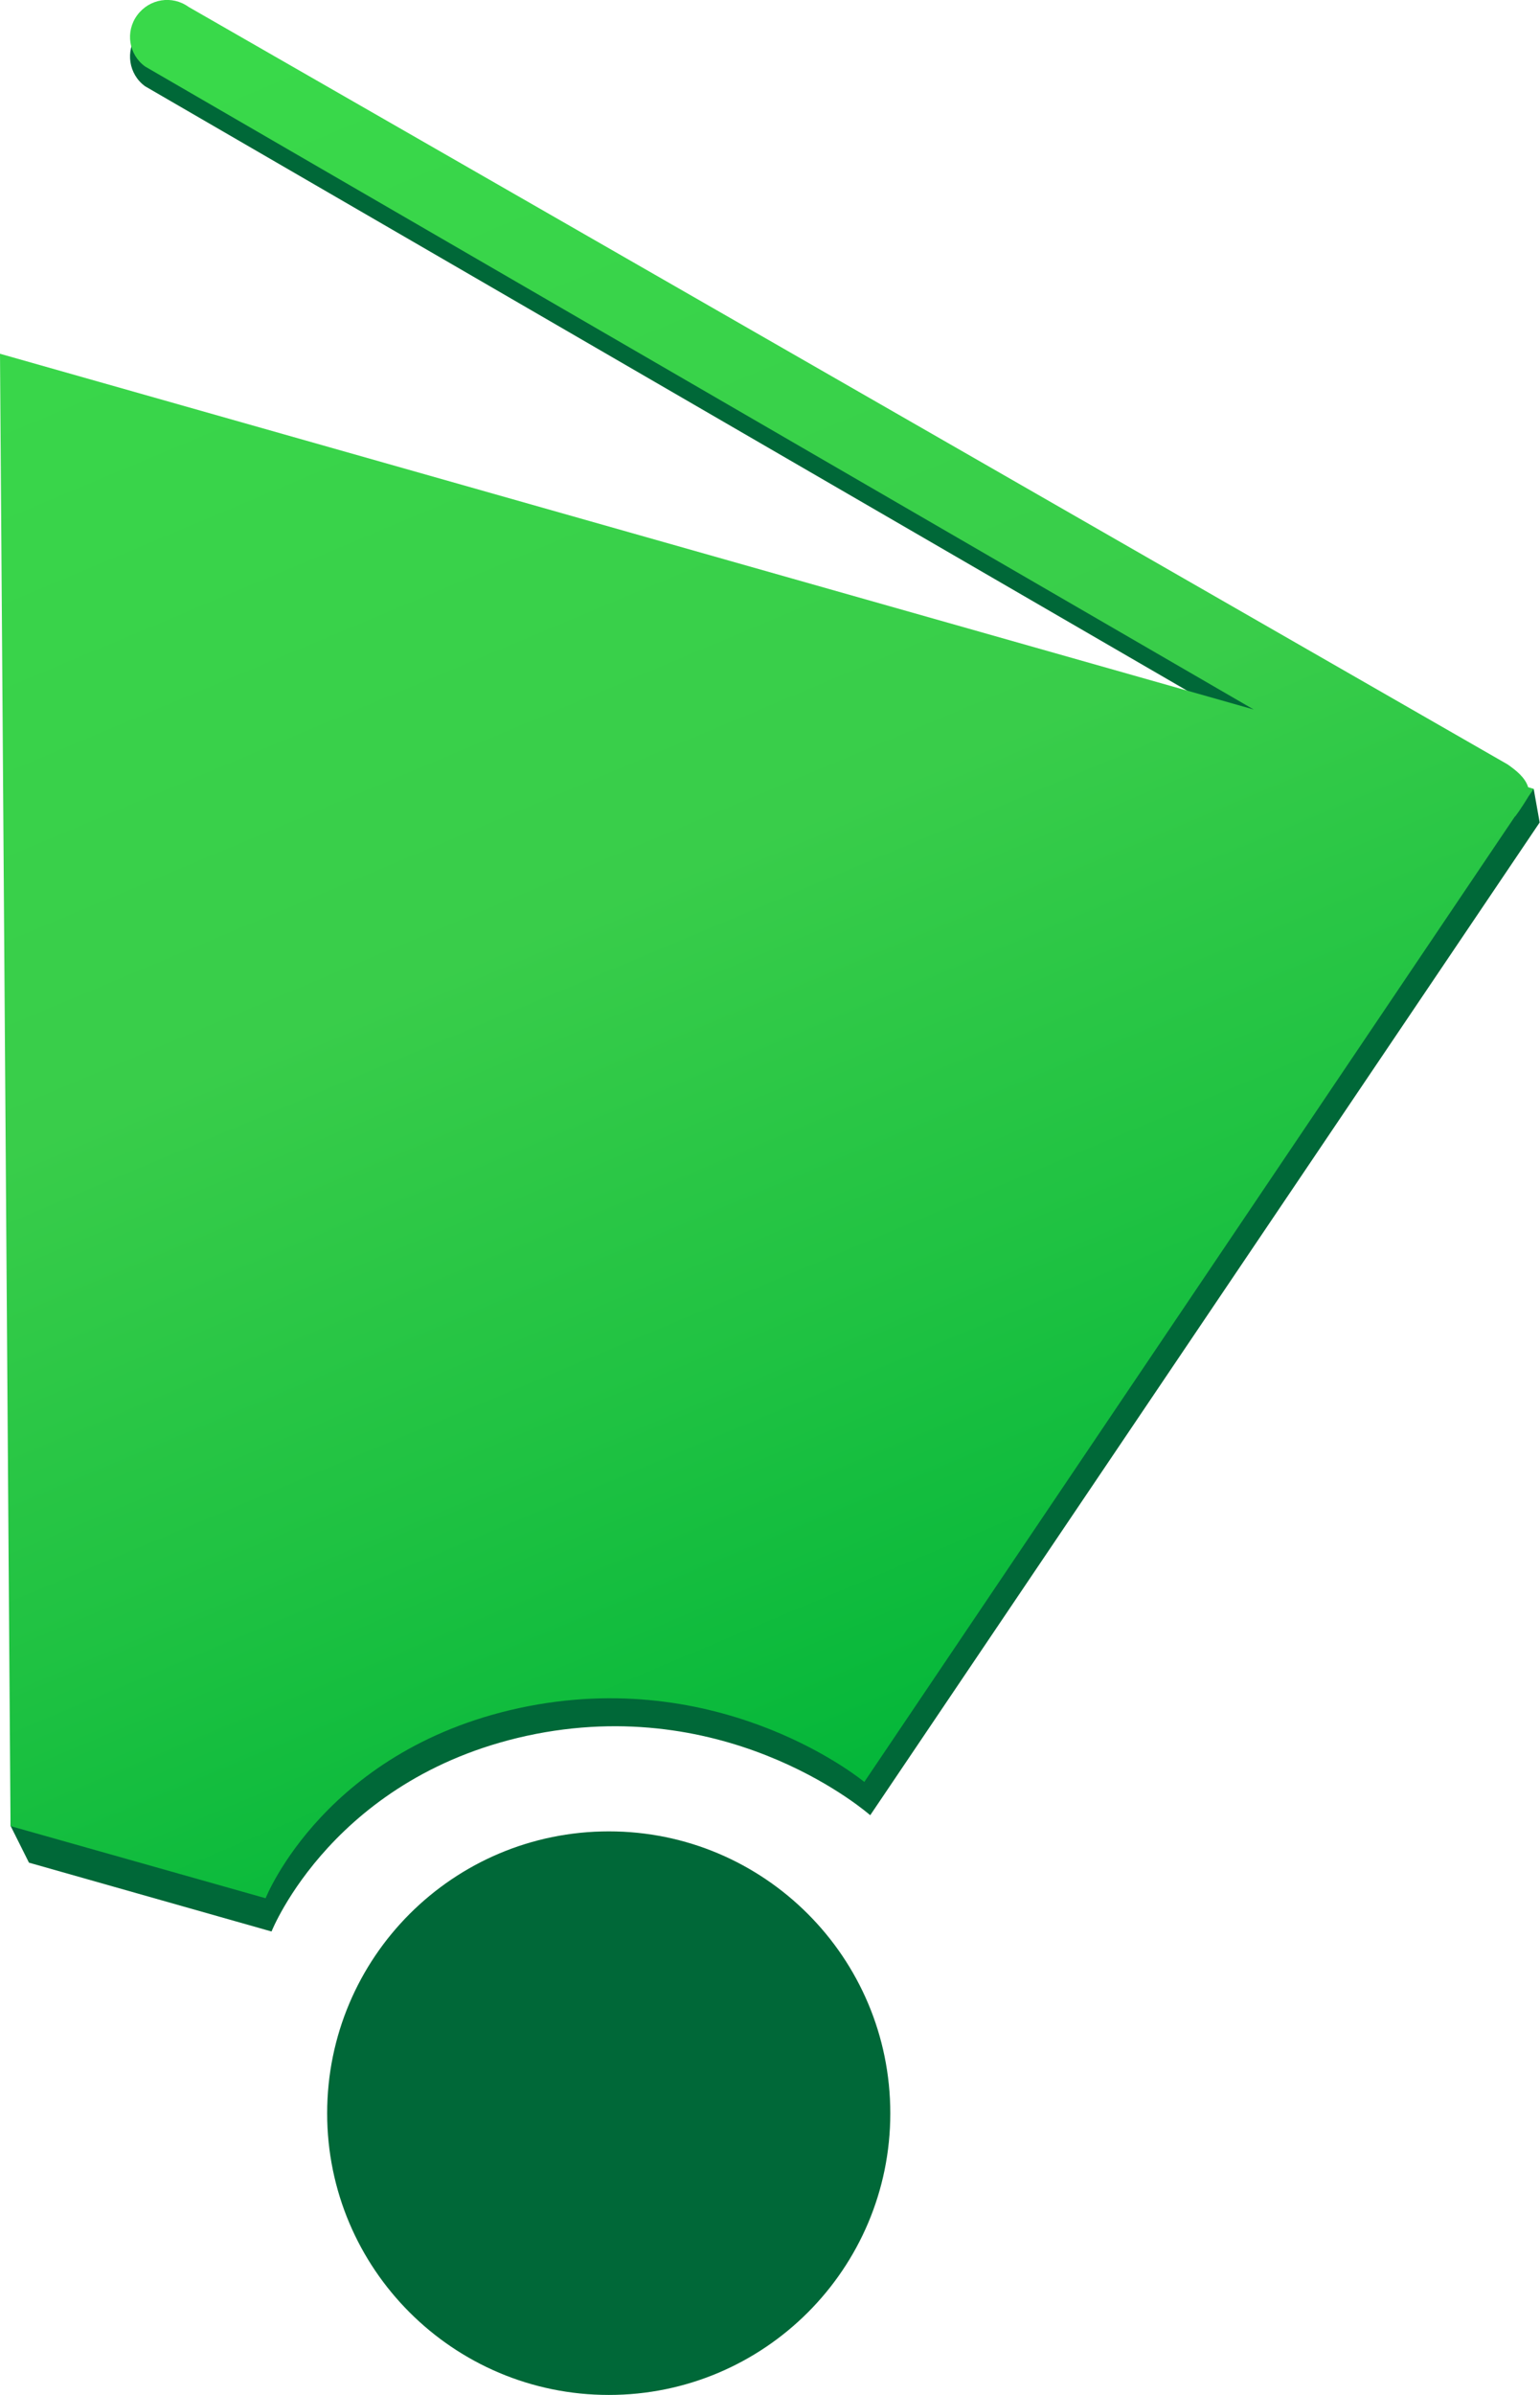
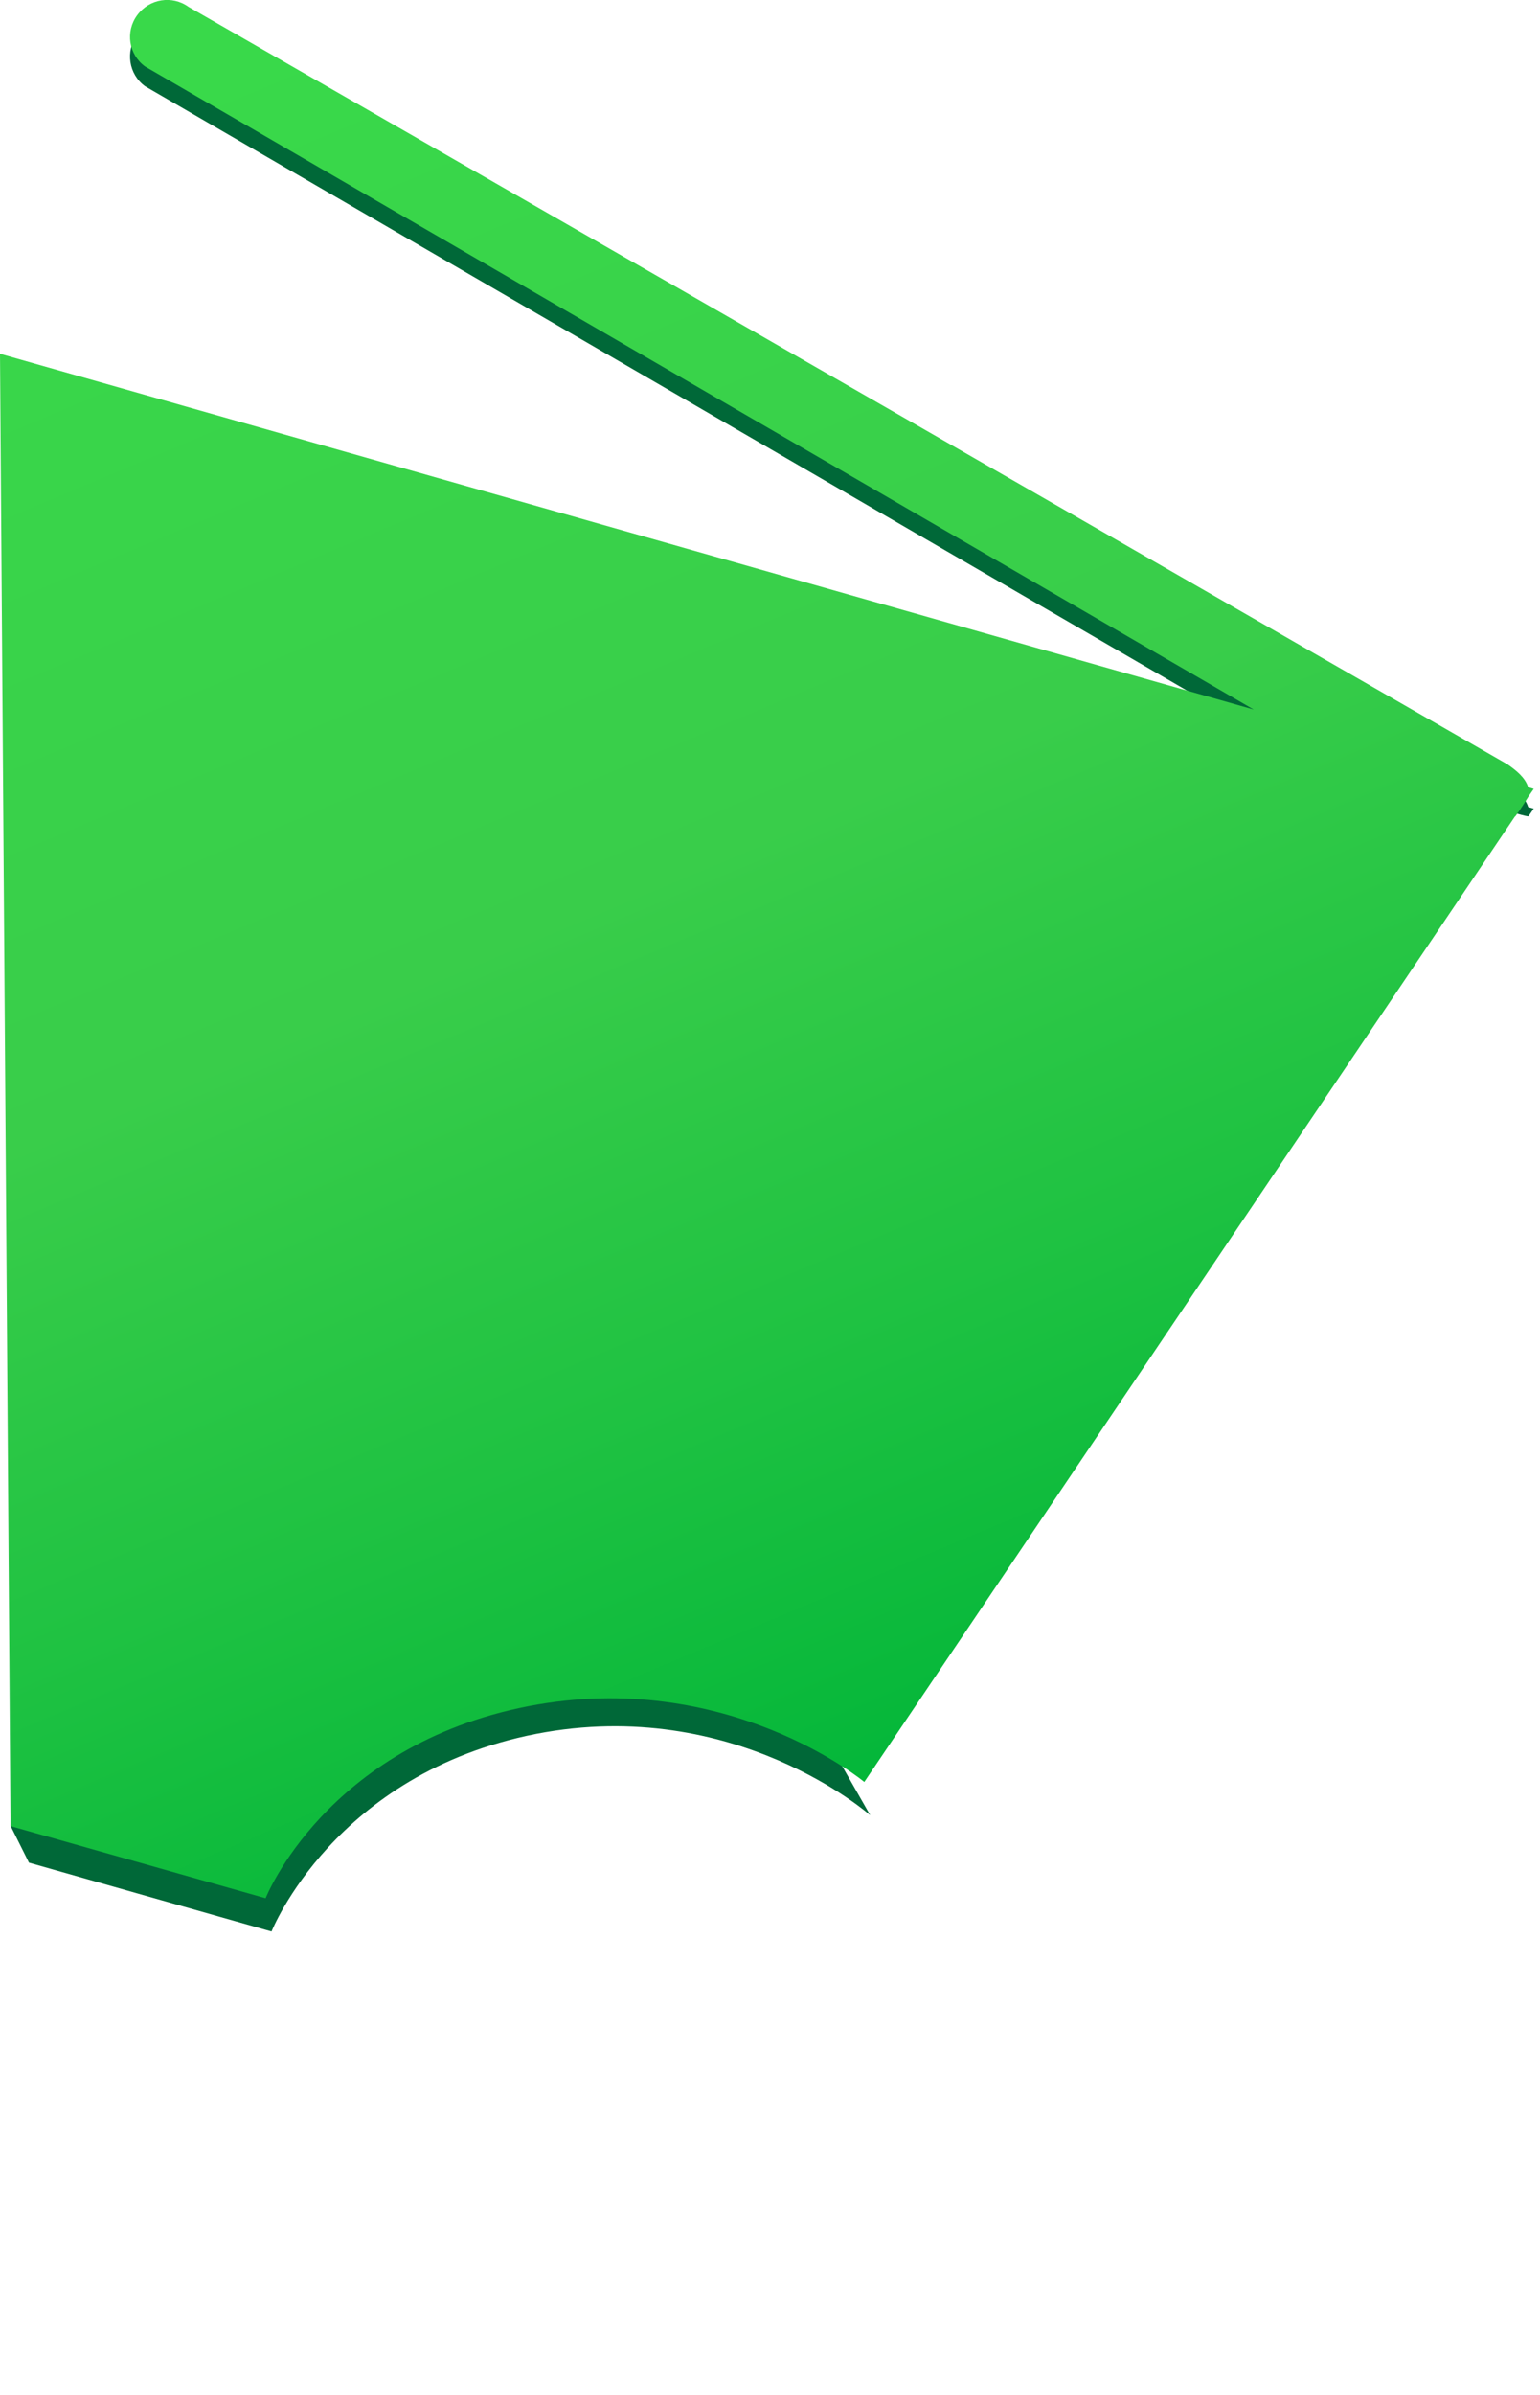
<svg xmlns="http://www.w3.org/2000/svg" version="1.1" id="Layer_1" x="0px" y="0px" viewBox="0 0 46.79 72.72" style="enable-background:new 0 0 46.79 72.72;" xml:space="preserve">
  <style type="text/css">
	.st0{fill:#006838;}
	.st1{fill:url(#SVGID_1_);}
</style>
  <path class="st0" d="M38.09,22.14L4.41,2.62C3.91,2.26,3.8,1.55,4.17,1.05c0.37-0.5,1.06-0.61,1.56-0.24l40.08,23  c0.24,0.17,0.53,0.39,0.62,0.69l0.17,0.05l-0.16,0.23C46.39,24.88,38.09,22.14,38.09,22.14z" />
-   <path class="st0" d="M27.05,64.16c0,4.72-3.83,8.55-8.55,8.55c-4.73,0-8.56-3.83-8.56-8.55c0-4.73,3.83-8.56,8.56-8.56  C23.22,55.6,27.05,59.43,27.05,64.16z" />
-   <path class="st0" d="M2.61,12.72L46.6,23.96l0.18,1.01L26.44,55.11c0,0-4.11-3.64-10.15-2.47c-6.14,1.2-8.04,6-8.04,6l-7.37-2.09  l-0.56-1.12L2.61,12.72z" />
+   <path class="st0" d="M2.61,12.72l0.18,1.01L26.44,55.11c0,0-4.11-3.64-10.15-2.47c-6.14,1.2-8.04,6-8.04,6l-7.37-2.09  l-0.56-1.12L2.61,12.72z" />
  <linearGradient id="SVGID_1_" gradientUnits="userSpaceOnUse" x1="402.226" y1="1.74" x2="380.002" y2="54.655" gradientTransform="matrix(-1 0 0 1 409.748 0)">
    <stop offset="0" style="stop-color:#39D94A" />
    <stop offset="0.072" style="stop-color:#39D74A" />
    <stop offset="0.485" style="stop-color:#39CD4A" />
    <stop offset="0.739" style="stop-color:#1FC242" />
    <stop offset="1" style="stop-color:#00B538" />
  </linearGradient>
  <path class="st1" d="M0,10.74l38.09,10.8L4.41,2.02C3.91,1.66,3.8,0.96,4.17,0.46c0.37-0.5,1.06-0.61,1.56-0.25l40.08,23  c0.24,0.17,0.53,0.39,0.62,0.69l0.17,0.05l-0.16,0.23c-0.06,0.1-0.26,0.42-0.39,0.59c-0.01,0.01-0.02,0.02-0.03,0.03L26.26,54.1  c0,0-4.17-3.47-10.21-2.3c-6.15,1.2-7.98,5.83-7.98,5.83l-7.75-2.19L0,10.74z" />
</svg>